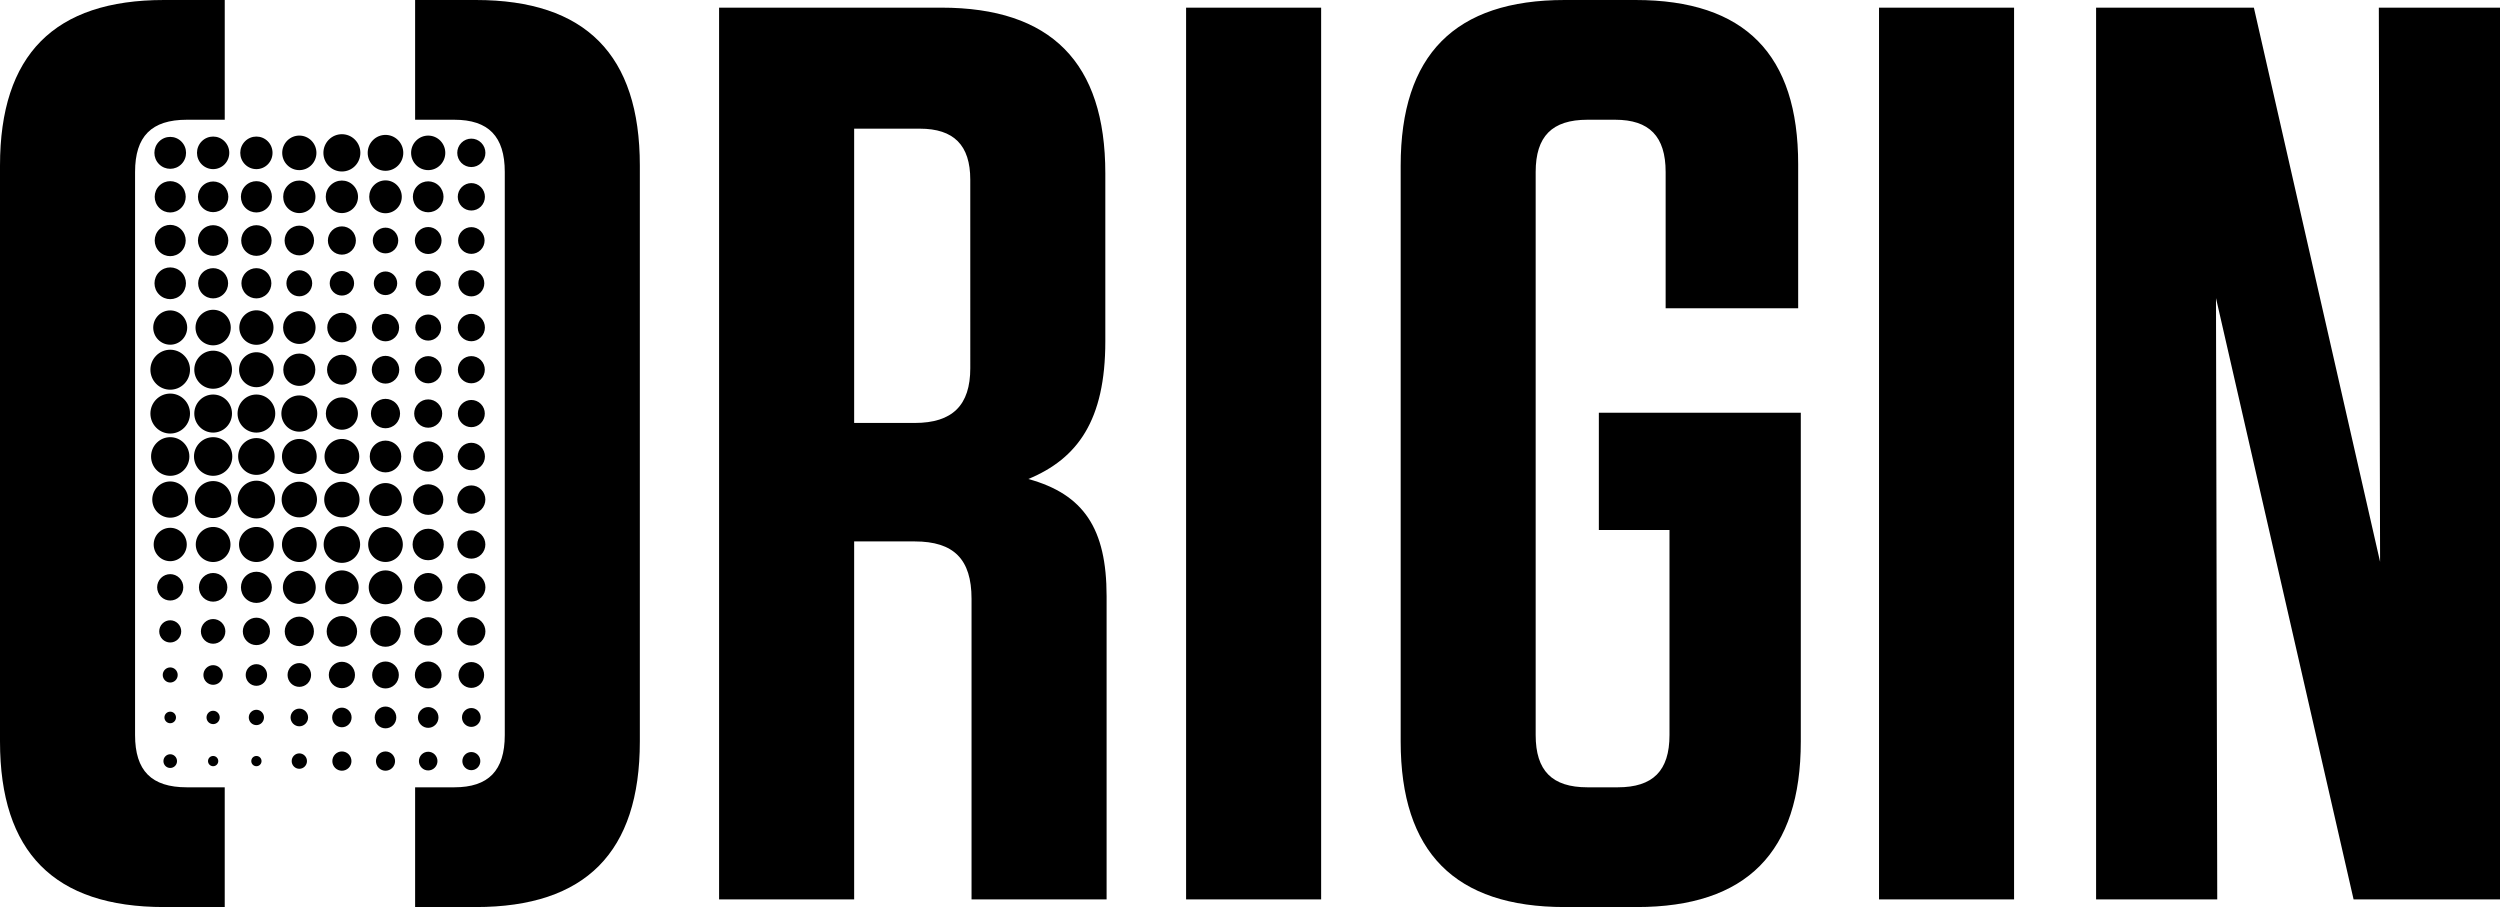
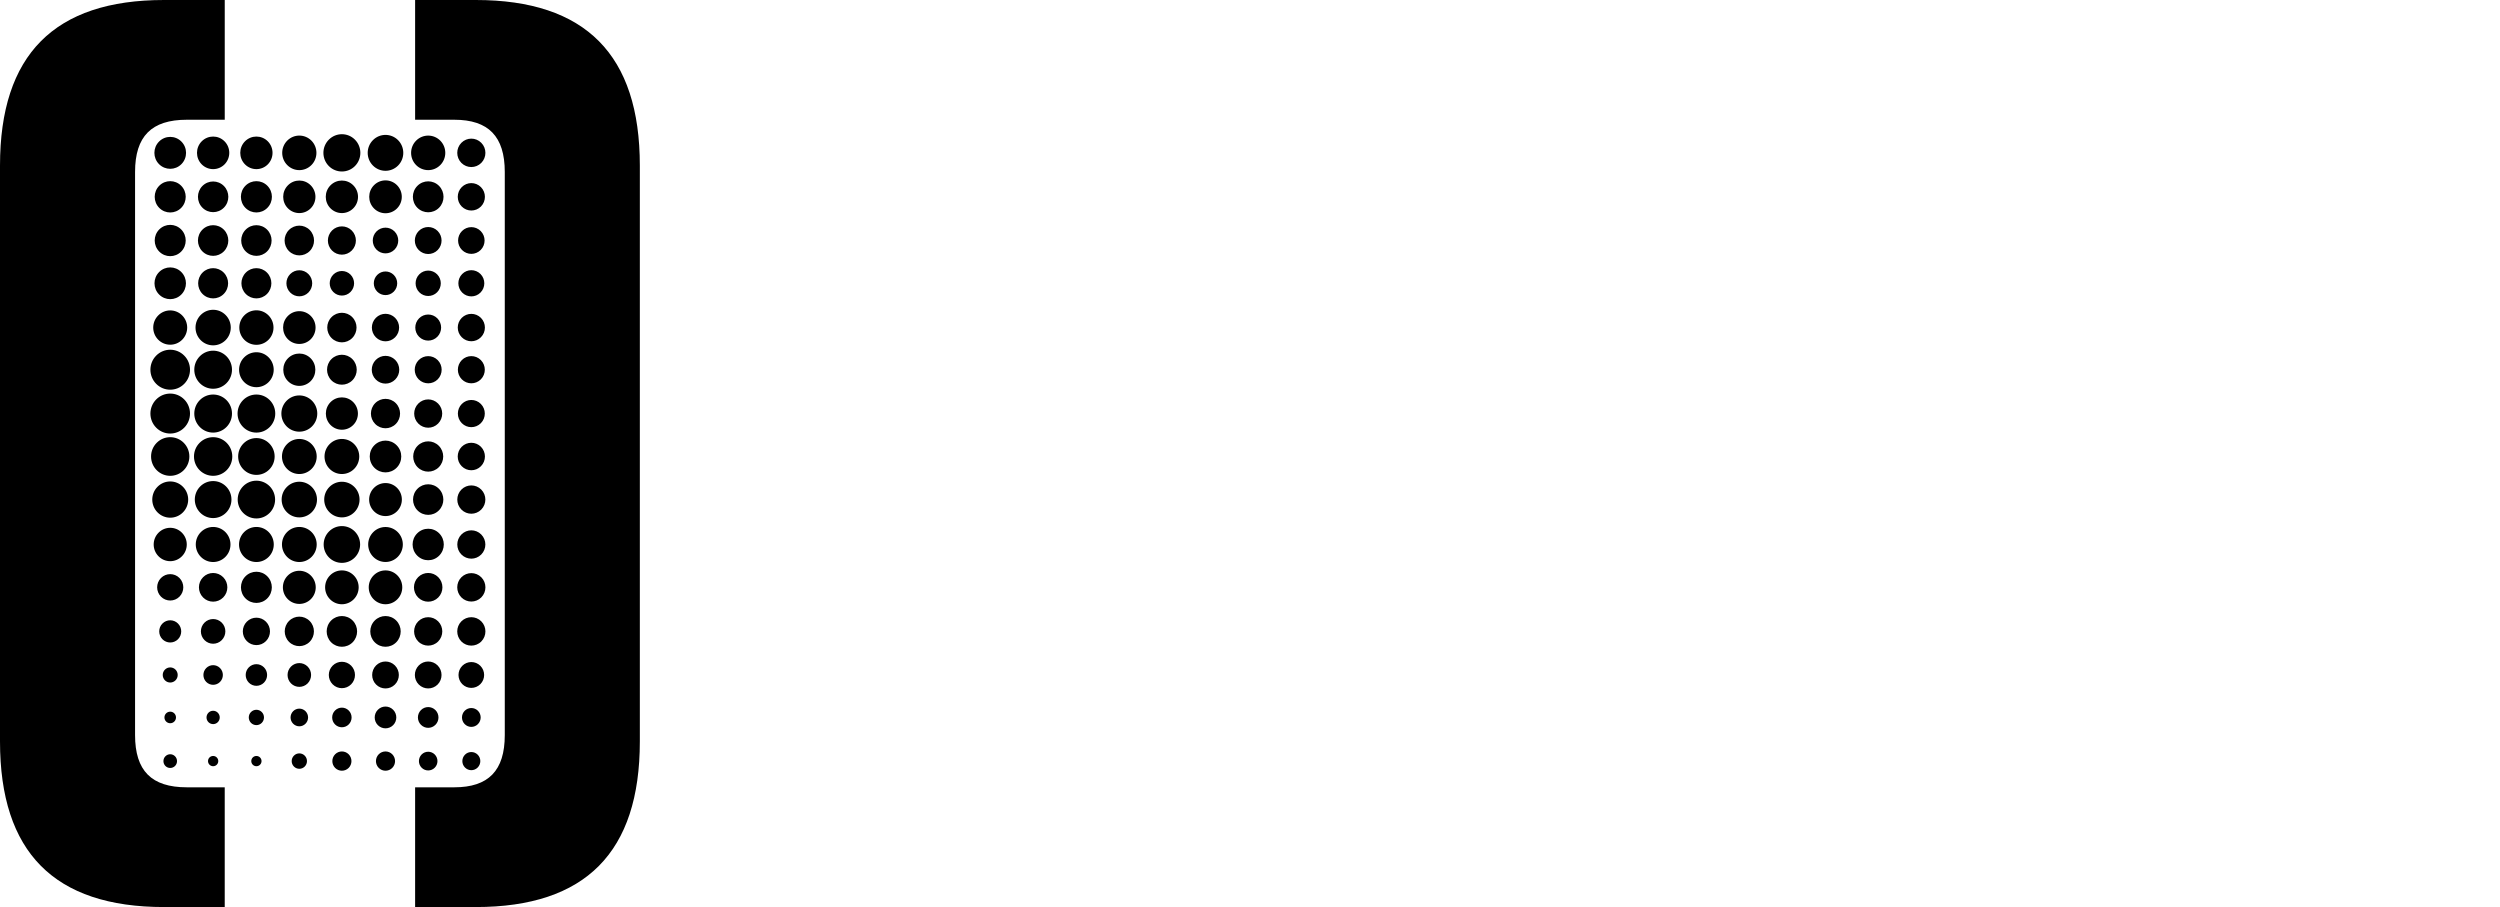
<svg xmlns="http://www.w3.org/2000/svg" version="1.2" baseProfile="tiny-ps" viewBox="0 0 1560 566" width="1560" height="566">
  <title>logo (10)-svg</title>
  <style>
		tspan { white-space:pre }
		.shp0 { fill: #000000 } 
	</style>
  <g id="Layer">
-     <path id="Layer" fill-rule="evenodd" class="shp0" d="M690.52 372.03L690.52 561.24L606.24 561.24L606.24 373.63C606.24 348.99 595.21 337.85 570.79 337.85L532.99 337.85L532.99 561.23L448.71 561.23L448.71 4.77L587.34 4.77C655.85 4.77 689.72 38.96 689.72 108.12L689.72 213.05C689.72 262.33 672.39 286.18 641.69 298.9C676.33 308.44 690.51 329.91 690.52 372.03ZM605.46 229.74L605.45 112.09C605.45 90.63 595.21 80.29 573.95 80.29L532.99 80.29L532.99 263.92L570.79 263.92C594.43 263.92 605.46 252.79 605.46 229.74ZM740.12 4.77L824.39 4.77L824.39 561.23L740.12 561.23L740.12 4.77ZM997.68 330.71L997.68 257.56L1123.7 257.56L1123.7 462.66C1123.7 531.82 1089.82 566 1021.3 566L976.41 566C907.89 566 874.02 531.82 874.02 462.66L874.02 103.34C874.02 34.17 907.89 0 976.41 0L1020.49 0C1089.03 0 1122.11 34.17 1122.06 102.54L1122.06 192.37L1039.36 192.37L1039.36 107.32C1039.36 85.06 1029.14 74.72 1007.88 74.72L990.56 74.72C968.5 74.72 958.26 85.06 958.26 107.32L958.26 458.68C958.26 480.94 968.5 491.28 990.56 491.28L1009.46 491.28C1031.5 491.28 1041.76 480.94 1041.76 458.68L1041.76 330.71L997.68 330.71ZM1172.51 4.77L1256.78 4.77L1256.78 561.23L1172.51 561.23L1172.51 4.77ZM1560 4.77L1560 561.24L1468.64 561.24L1382.78 186.02L1383.56 561.24L1307.96 561.24L1307.96 4.77L1406.42 4.77L1485.17 350.57L1484.39 4.77L1560 4.77Z" />
    <path id="Layer" class="shp0" d="M296.88 0L259.03 0L259.03 74.72L283.48 74.72C304.75 74.72 314.98 85.06 314.98 107.32L314.98 458.68C314.98 480.94 304.75 491.28 283.48 491.28L259.03 491.28L259.03 566L296.88 566C365.4 566 399.26 531.82 399.26 462.66L399.26 103.34C399.27 34.17 365.4 0 296.88 0ZM84.28 458.68L84.28 107.32C84.28 85.06 94.52 74.72 116.57 74.72L140.24 74.72L140.24 0L102.39 0C33.87 0 0 34.17 0 103.34L0 462.66C0 531.82 33.87 566 102.38 566L140.23 566L140.23 491.28L116.56 491.28C94.52 491.28 84.28 480.94 84.28 458.68ZM141.32 222.31C136.72 217.67 129.28 217.67 124.68 222.31C120.09 226.95 120.09 234.46 124.68 239.1C129.28 243.74 136.72 243.74 141.32 239.1C145.91 234.46 145.91 226.95 141.32 222.31ZM113.2 88.34C109.34 84.44 103.09 84.44 99.24 88.34C95.38 92.23 95.37 98.53 99.24 102.43C103.1 106.31 109.35 106.31 113.2 102.43C117.06 98.53 117.06 92.23 113.2 88.34ZM113.06 129.72C116.83 125.91 116.83 119.73 113.06 115.9C109.28 112.09 103.16 112.09 99.37 115.9C95.59 119.72 95.59 125.91 99.37 129.72C103.16 133.54 109.28 133.54 113.06 129.72ZM99.37 156.99C103.16 160.8 109.28 160.8 113.06 156.99C116.83 153.17 116.83 146.99 113.06 143.18C109.28 139.36 103.16 139.36 99.37 143.18C95.59 146.99 95.6 153.17 99.37 156.99ZM126.29 156.85C129.99 160.59 136 160.59 139.7 156.85C143.39 153.11 143.39 147.06 139.7 143.32C135.99 139.58 129.99 139.58 126.29 143.32C122.59 147.05 122.59 153.11 126.29 156.85ZM166.7 143.32C163 139.58 156.98 139.58 153.29 143.32C149.59 147.05 149.59 153.11 153.29 156.85C156.99 160.59 163 160.59 166.7 156.85C170.4 153.11 170.4 147.05 166.7 143.32ZM193.28 143.52C189.69 139.89 183.87 139.89 180.28 143.52C176.69 147.15 176.69 153.02 180.28 156.65C183.88 160.27 189.7 160.27 193.28 156.65C196.86 153.02 196.86 147.15 193.28 143.52ZM219.52 143.85C216.11 140.4 210.58 140.4 207.16 143.85C203.75 147.3 203.75 152.88 207.16 156.32C210.57 159.77 216.1 159.77 219.52 156.32C222.94 152.88 222.93 147.29 219.52 143.85ZM246.18 144.41C243.07 141.27 238.04 141.27 234.93 144.41C231.83 147.54 231.83 152.62 234.93 155.76C238.03 158.89 243.07 158.89 246.18 155.76C249.28 152.62 249.28 147.54 246.18 144.41ZM273.1 144.13C269.84 140.84 264.56 140.84 261.3 144.13C258.04 147.41 258.04 152.75 261.3 156.04C264.56 159.33 269.84 159.33 273.1 156.04C276.35 152.75 276.35 147.41 273.1 144.13ZM299.96 144.18C296.73 140.92 291.5 140.92 288.27 144.18C285.04 147.43 285.04 152.72 288.27 155.97C291.5 159.23 296.73 159.23 299.96 155.97C303.19 152.72 303.19 147.44 299.96 144.18ZM288.39 170.99C285.23 174.18 285.23 179.35 288.39 182.55C291.55 185.75 296.68 185.75 299.84 182.55C303 179.36 303 174.19 299.84 170.99C296.67 167.8 291.54 167.8 288.39 170.99ZM272.76 182.38C275.82 179.29 275.82 174.26 272.76 171.17C269.69 168.07 264.71 168.07 261.64 171.17C258.57 174.26 258.57 179.29 261.64 182.38C264.7 185.47 269.69 185.47 272.76 182.38ZM235.38 171.56C232.54 174.44 232.54 179.1 235.38 181.98C238.23 184.86 242.86 184.86 245.72 181.98C248.57 179.1 248.57 174.44 245.72 171.56C242.86 168.68 238.24 168.68 235.38 171.56ZM207.97 171.35C205 174.35 205 179.21 207.97 182.19C210.94 185.19 215.75 185.19 218.72 182.19C221.7 179.2 221.7 174.35 218.72 171.35C215.75 168.36 210.93 168.36 207.97 171.35ZM181.08 171.02C177.93 174.19 177.93 179.34 181.08 182.52C184.23 185.7 189.33 185.7 192.46 182.52C195.6 179.34 195.6 174.19 192.46 171.02C189.33 167.85 184.23 167.85 181.08 171.02ZM153.39 170.1C149.73 173.78 149.73 179.75 153.39 183.44C157.04 187.12 162.95 187.12 166.6 183.44C170.25 179.76 170.25 173.79 166.6 170.1C162.95 166.41 157.03 166.41 153.39 170.1ZM126.39 170.1C122.73 173.78 122.73 179.75 126.39 183.44C130.05 187.12 135.95 187.12 139.6 183.44C143.26 179.76 143.26 173.79 139.6 170.1C135.95 166.41 130.04 166.41 126.39 170.1ZM99.28 183.77C103.12 187.64 109.33 187.64 113.16 183.77C116.99 179.91 116.99 173.64 113.16 169.77C109.33 165.9 103.12 165.9 99.28 169.77C95.45 173.64 95.45 179.91 99.28 183.77ZM98.72 211.97C102.86 216.14 109.57 216.14 113.7 211.97C117.84 207.79 117.84 201.03 113.7 196.84C109.57 192.65 102.86 192.65 98.72 196.84C94.58 201.03 94.58 207.79 98.72 211.97ZM103.22 477.97C104.87 479.63 107.56 479.63 109.22 477.97C110.88 476.29 110.88 473.59 109.22 471.91C107.56 470.23 104.88 470.23 103.22 471.91C101.57 473.56 101.57 476.29 103.22 477.97ZM133 478.12C131.23 478.12 129.8 476.69 129.8 474.92C129.8 473.15 131.23 471.72 133 471.72C134.77 471.72 136.2 473.15 136.2 474.92C136.2 476.69 134.77 478.12 133 478.12ZM160 478.12C158.23 478.12 156.8 476.69 156.8 474.92C156.8 473.15 158.23 471.72 160 471.72C161.77 471.72 163.2 473.15 163.2 474.92C163.2 476.69 161.77 478.12 160 478.12ZM183.41 471.52C181.55 473.38 181.55 476.45 183.41 478.32C185.27 480.19 188.29 480.19 190.15 478.32C192.02 476.45 192.02 473.38 190.15 471.52C188.29 469.64 185.27 469.64 183.41 471.52ZM209.13 470.66C206.8 473.02 206.8 476.84 209.13 479.18C211.46 481.51 215.23 481.51 217.56 479.18C219.89 476.84 219.89 473.02 217.56 470.66C215.23 468.32 211.46 468.32 209.13 470.66ZM236.34 470.66C234.01 473.02 234.01 476.84 236.34 479.18C238.67 481.51 242.44 481.51 244.77 479.18C247.1 476.84 247.1 473.02 244.77 470.66C242.44 468.32 238.67 468.32 236.34 470.66ZM263.1 470.79C260.85 473.08 260.85 476.78 263.1 479.05C265.36 481.33 269.02 481.33 271.28 479.05C273.54 476.79 273.54 473.09 271.28 470.79C269.02 468.52 265.37 468.52 263.1 470.79ZM290.15 470.92C287.96 473.15 287.96 476.73 290.15 478.93C292.34 481.15 295.89 481.15 298.08 478.93C300.26 476.72 300.27 473.12 298.08 470.92C295.89 468.72 292.33 468.72 290.15 470.92ZM298.23 443.52C295.95 441.24 292.27 441.24 289.98 443.52C287.71 445.82 287.71 449.54 289.98 451.85C292.27 454.16 295.95 454.16 298.23 451.85C300.51 449.55 300.51 445.83 298.23 443.52ZM271.73 443.11C269.23 440.58 265.16 440.58 262.66 443.11C260.15 445.64 260.15 449.74 262.66 452.26C265.16 454.81 269.22 454.81 271.73 452.26C274.23 449.74 274.23 445.64 271.73 443.11ZM235.79 442.89C233.16 445.54 233.16 449.85 235.79 452.5C238.43 455.14 242.69 455.14 245.32 452.5C247.95 449.85 247.95 445.54 245.32 442.89C242.69 440.23 238.42 440.22 235.79 442.89ZM209.05 443.37C206.68 445.75 206.68 449.64 209.05 452.03C211.42 454.41 215.25 454.41 217.62 452.03C219.99 449.64 219.99 445.75 217.62 443.37C215.26 440.97 211.42 440.97 209.05 443.37ZM182.92 443.79C180.78 445.96 180.78 449.43 182.92 451.59C185.06 453.76 188.51 453.76 190.64 451.59C192.78 449.43 192.78 445.96 190.64 443.79C188.5 441.65 185.05 441.65 182.92 443.79ZM156.63 444.3C154.78 446.15 154.78 449.2 156.63 451.08C158.49 452.94 161.5 452.94 163.34 451.08C165.19 449.2 165.19 446.15 163.34 444.3C161.5 442.44 158.49 442.44 156.63 444.3ZM135.91 444.74C134.3 443.11 131.68 443.11 130.07 444.74C128.47 446.37 128.46 449.01 130.07 450.63C131.69 452.25 134.31 452.26 135.91 450.63C137.52 449.01 137.52 446.37 135.91 444.74ZM106.22 451.3C104.22 451.3 102.61 449.68 102.61 447.69C102.61 445.69 104.22 444.08 106.22 444.08C108.21 444.08 109.82 445.69 109.82 447.69C109.82 449.68 108.21 451.3 106.22 451.3ZM109.52 417.84C107.7 416.01 104.74 416.01 102.92 417.84C101.09 419.68 101.09 422.67 102.92 424.52C104.74 426.36 107.7 426.36 109.52 424.52C111.34 422.68 111.34 419.7 109.52 417.84ZM137.29 416.86C134.92 414.46 131.07 414.46 128.7 416.86C126.33 419.24 126.33 423.13 128.7 425.53C131.07 427.92 134.92 427.92 137.29 425.53C139.66 423.12 139.66 419.24 137.29 416.86ZM155.27 416.42C152.66 419.05 152.66 423.32 155.27 425.97C157.88 428.61 162.1 428.61 164.72 425.97C167.33 423.33 167.33 419.05 164.72 416.42C162.1 413.79 157.88 413.79 155.27 416.42ZM181.58 415.94C178.72 418.84 178.72 423.52 181.58 426.43C184.45 429.33 189.1 429.33 191.98 426.43C194.84 423.52 194.84 418.84 191.98 415.94C189.11 413.04 184.45 413.04 181.58 415.94ZM207.57 415.36C204.38 418.58 204.38 423.79 207.57 427.01C210.76 430.23 215.92 430.23 219.12 427.01C222.31 423.79 222.31 418.58 219.12 415.36C215.92 412.15 210.76 412.15 207.57 415.36ZM234.66 415.24C231.42 418.54 231.42 423.86 234.66 427.13C237.92 430.41 243.19 430.41 246.44 427.13C249.69 423.86 249.69 418.54 246.44 415.24C243.18 411.96 237.92 411.96 234.66 415.24ZM273.09 427.13C276.33 423.86 276.33 418.54 273.09 415.24C269.84 411.96 264.56 411.96 261.31 415.24C258.06 418.54 258.06 423.86 261.31 427.13C264.56 430.41 269.83 430.4 273.09 427.13ZM299.76 415.48C296.64 412.33 291.58 412.33 288.45 415.48C285.33 418.63 285.33 423.74 288.45 426.89C291.57 430.04 296.63 430.04 299.76 426.89C302.89 423.74 302.88 418.63 299.76 415.48ZM287.89 400.28C291.33 403.73 296.9 403.73 300.33 400.28C303.76 396.81 303.76 391.18 300.33 387.72C296.9 384.27 291.33 384.27 287.89 387.72C284.46 391.18 284.46 396.8 287.89 400.28ZM287.89 372.77C291.33 376.23 296.9 376.23 300.33 372.77C303.76 369.31 303.76 363.67 300.33 360.22C296.9 356.77 291.33 356.77 287.89 360.22C284.46 363.68 284.46 369.31 287.89 372.77ZM273.47 372.83C276.94 369.34 276.94 363.66 273.47 360.15C270.01 356.66 264.38 356.66 260.91 360.15C257.44 363.66 257.44 369.31 260.91 372.83C264.38 376.33 270.01 376.33 273.47 372.83ZM205.94 359.03C201.85 363.15 201.85 369.83 205.94 373.95C210.02 378.09 216.65 378.09 220.74 373.95C224.83 369.83 224.83 363.15 220.74 359.03C216.65 354.9 210.02 354.9 205.94 359.03ZM233.15 359.03C229.07 363.15 229.07 369.83 233.15 373.95C237.24 378.09 243.87 378.09 247.95 373.95C252.04 369.83 252.04 363.15 247.95 359.03C243.87 354.9 237.24 354.9 233.15 359.03ZM179.53 359.19C175.52 363.23 175.52 369.78 179.53 373.82C183.53 377.86 190.03 377.86 194.02 373.82C198.02 369.78 198.02 363.23 194.02 359.19C190.03 355.15 183.53 355.15 179.53 359.19ZM153.17 359.62C149.41 363.43 149.41 369.59 153.17 373.38C156.94 377.18 163.04 377.18 166.8 373.38C170.57 369.57 170.57 363.42 166.8 359.62C163.05 355.82 156.95 355.82 153.17 359.62ZM126.73 360.17C123.27 363.66 123.27 369.32 126.73 372.82C130.19 376.31 135.81 376.31 139.27 372.82C142.73 369.32 142.73 363.66 139.27 360.17C135.81 356.67 130.19 356.67 126.73 360.17ZM111.99 360.67C108.8 357.46 103.64 357.46 100.45 360.67C97.27 363.89 97.27 369.09 100.45 372.31C103.64 375.53 108.8 375.53 111.99 372.31C115.18 369.09 115.17 363.89 111.99 360.67ZM113.52 332.41C109.49 328.33 102.96 328.33 98.92 332.41C94.89 336.47 94.89 343.06 98.92 347.12C102.95 351.2 109.48 351.2 113.52 347.12C117.56 343.05 117.55 336.47 113.52 332.41ZM125.34 332.02C121.1 336.29 121.1 343.21 125.34 347.49C129.57 351.77 136.43 351.77 140.65 347.49C144.88 343.22 144.88 336.3 140.65 332.02C136.43 327.76 129.57 327.76 125.34 332.02ZM152.33 332.02C148.09 336.29 148.09 343.21 152.33 347.49C156.57 351.77 163.43 351.77 167.66 347.49C171.89 343.22 171.89 336.3 167.66 332.02C163.43 327.76 156.57 327.76 152.33 332.02ZM179.12 332.02C174.89 336.29 174.89 343.21 179.12 347.49C183.35 351.77 190.21 351.77 194.44 347.49C198.68 343.22 198.68 336.3 194.44 332.02C190.2 327.76 183.35 327.76 179.12 332.02ZM205.3 331.64C200.85 336.12 200.85 343.4 205.3 347.88C209.74 352.35 216.95 352.35 221.38 347.88C225.83 343.4 225.83 336.12 221.38 331.64C216.94 327.16 209.74 327.16 205.3 331.64ZM232.91 332.04C228.69 336.31 228.69 343.21 232.91 347.48C237.13 351.74 243.97 351.74 248.2 347.48C252.42 343.2 252.42 336.29 248.2 332.04C243.97 327.79 237.13 327.79 232.91 332.04ZM274.07 346.69C277.88 342.85 277.88 336.65 274.07 332.82C270.28 328.97 264.12 328.97 260.32 332.82C256.51 336.65 256.51 342.85 260.32 346.69C264.12 350.55 270.28 350.55 274.07 346.69ZM287.92 333.52C284.5 336.97 284.5 342.57 287.92 346.01C291.34 349.47 296.88 349.47 300.3 346.01C303.72 342.56 303.72 336.97 300.3 333.52C296.89 330.06 291.34 330.06 287.92 333.52ZM300.3 305.49C296.88 302.04 291.34 302.04 287.92 305.49C284.5 308.95 284.5 314.53 287.92 317.97C291.34 321.43 296.88 321.43 300.3 317.97C303.72 314.52 303.72 308.93 300.3 305.49ZM288.1 290.91C291.42 294.28 296.8 294.28 300.11 290.91C303.43 287.58 303.43 282.16 300.11 278.79C296.8 275.46 291.42 275.46 288.1 278.79C284.79 282.14 284.79 287.58 288.1 290.91ZM288.17 252.07C284.89 255.37 284.89 260.75 288.17 264.06C291.45 267.38 296.78 267.38 300.06 264.06C303.34 260.75 303.34 255.37 300.06 252.07C296.77 248.75 291.45 248.75 288.17 252.07ZM300.06 224.7C296.78 221.39 291.45 221.39 288.17 224.7C284.89 228.02 284.89 233.39 288.17 236.7C291.45 240.01 296.78 240.01 300.06 236.7C303.34 233.39 303.34 228.02 300.06 224.7ZM261.25 236.71C264.54 240.02 269.86 240.02 273.14 236.71C276.41 233.39 276.41 228.02 273.14 224.71C269.86 221.4 264.54 221.4 261.25 224.71C257.97 228.02 257.97 233.39 261.25 236.71ZM234.49 236.82C237.84 240.22 243.27 240.22 246.62 236.82C249.97 233.45 249.97 227.97 246.62 224.58C243.27 221.21 237.84 221.21 234.49 224.58C231.14 227.96 231.14 233.45 234.49 236.82ZM206.79 237.31C210.4 240.96 216.27 240.96 219.89 237.31C223.51 233.66 223.51 227.75 219.89 224.1C216.27 220.45 210.41 220.45 206.79 224.1C203.17 227.75 203.17 233.66 206.79 237.31ZM179.7 223.57C175.79 227.5 175.79 233.9 179.7 237.85C183.6 241.78 189.94 241.78 193.85 237.85C197.75 233.9 197.75 227.5 193.85 223.57C189.94 219.63 183.61 219.63 179.7 223.57ZM167.63 238.42C171.85 234.16 171.85 227.25 167.63 223C163.41 218.73 156.57 218.73 152.35 223C148.13 227.26 148.13 234.17 152.35 238.42C156.58 242.67 163.41 242.67 167.63 238.42ZM261.02 264.3C264.43 267.76 269.97 267.76 273.38 264.3C276.79 260.85 276.79 255.27 273.38 251.82C269.97 248.37 264.43 248.37 261.02 251.82C257.6 255.28 257.6 260.85 261.02 264.3ZM234.12 264.55C237.67 268.13 243.43 268.13 246.98 264.55C250.53 260.97 250.53 255.15 246.98 251.57C243.43 247.99 237.67 247.99 234.12 251.57C230.57 255.15 230.57 260.97 234.12 264.55ZM206.26 265.2C210.17 269.14 216.5 269.14 220.41 265.2C224.32 261.26 224.32 254.87 220.41 250.92C216.5 246.98 210.17 246.98 206.26 250.92C202.36 254.87 202.36 261.25 206.26 265.2ZM178.85 250.06C174.48 254.49 174.48 261.64 178.85 266.06C183.23 270.48 190.32 270.48 194.7 266.06C199.07 261.64 199.07 254.49 194.7 250.06C190.33 245.64 183.23 245.64 178.85 250.06ZM151.68 249.66C147.09 254.3 147.09 261.82 151.68 266.46C156.27 271.1 163.72 271.1 168.31 266.46C172.91 261.82 172.91 254.3 168.31 249.66C163.72 245.03 156.27 245.03 151.68 249.66ZM124.68 249.66C120.09 254.3 120.09 261.82 124.68 266.46C129.28 271.1 136.72 271.1 141.32 266.46C145.91 261.82 145.91 254.3 141.32 249.66C136.72 245.03 129.28 245.03 124.68 249.66ZM114.95 249.24C110.13 244.38 102.31 244.38 97.48 249.24C92.65 254.11 92.65 262.01 97.48 266.88C102.31 271.75 110.13 271.75 114.95 266.88C119.77 262.01 119.77 254.11 114.95 249.24ZM114.95 221.89C110.13 217.01 102.31 217.01 97.48 221.89C92.65 226.75 92.65 234.65 97.48 239.53C102.31 244.39 110.13 244.39 114.95 239.53C119.77 234.65 119.77 226.75 114.95 221.89ZM260.58 291.54C264.23 295.23 270.16 295.23 273.82 291.54C277.48 287.84 277.48 281.87 273.82 278.18C270.16 274.48 264.23 274.48 260.58 278.18C256.92 281.87 256.92 287.84 260.58 291.54ZM233.6 291.87C237.44 295.74 243.66 295.74 247.5 291.87C251.35 288 251.35 281.71 247.5 277.84C243.66 273.97 237.44 273.97 233.6 277.84C229.76 281.71 229.76 288 233.6 291.87ZM205.68 292.58C209.91 296.86 216.77 296.86 221 292.58C225.23 288.31 225.23 281.39 221 277.12C216.77 272.84 209.91 272.84 205.68 277.12C201.44 281.39 201.44 288.32 205.68 292.58ZM194.44 292.58C198.68 288.31 198.68 281.39 194.44 277.12C190.2 272.84 183.35 272.84 179.12 277.12C174.89 281.39 174.89 288.31 179.12 292.58C183.35 296.86 190.2 296.87 194.44 292.58ZM168.04 292.96C172.49 288.48 172.49 281.2 168.04 276.72C163.6 272.24 156.39 272.24 151.94 276.72C147.5 281.2 147.5 288.48 151.94 292.96C156.39 297.46 163.6 297.46 168.04 292.96ZM124.55 276.33C119.88 281.03 119.88 288.67 124.55 293.39C129.22 298.09 136.78 298.09 141.44 293.39C146.11 288.68 146.11 281.03 141.44 276.33C136.77 271.62 129.21 271.62 124.55 276.33ZM114.67 276.33C110 271.62 102.44 271.62 97.77 276.33C93.1 281.03 93.1 288.67 97.77 293.39C102.44 298.09 110.01 298.09 114.67 293.39C119.33 288.67 119.33 281.04 114.67 276.33ZM260.51 318.47C264.2 322.21 270.19 322.21 273.88 318.47C277.57 314.75 277.57 308.71 273.88 304.98C270.19 301.26 264.21 301.26 260.51 304.98C256.81 308.71 256.81 314.75 260.51 318.47ZM233.34 319.02C237.32 323.04 243.79 323.04 247.78 319.02C251.76 314.98 251.76 308.46 247.78 304.44C243.79 300.42 237.32 300.42 233.34 304.44C229.34 308.46 229.34 314.98 233.34 319.02ZM205.54 319.59C209.85 323.94 216.83 323.94 221.14 319.59C225.44 315.25 225.44 308.21 221.14 303.87C216.83 299.53 209.85 299.53 205.54 303.87C201.23 308.21 201.23 315.25 205.54 319.59ZM178.98 303.87C174.67 308.21 174.67 315.25 178.98 319.59C183.28 323.94 190.27 323.94 194.58 319.59C198.88 315.25 198.88 308.21 194.58 303.87C190.27 299.5 183.28 299.5 178.98 303.87ZM151.74 303.4C147.18 308.01 147.18 315.46 151.74 320.05C156.3 324.67 163.69 324.67 168.25 320.05C172.8 315.46 172.8 308.01 168.25 303.4C163.69 298.8 156.3 298.8 151.74 303.4ZM124.91 303.56C120.44 308.06 120.44 315.38 124.91 319.9C129.37 324.41 136.62 324.41 141.08 319.9C145.55 315.38 145.55 308.06 141.08 303.56C136.62 299.06 129.37 299.06 124.91 303.56ZM114.15 303.74C109.78 299.32 102.68 299.32 98.3 303.74C93.92 308.15 93.92 315.31 98.3 319.73C102.68 324.15 109.78 324.15 114.15 319.73C118.52 315.31 118.52 308.15 114.15 303.74ZM273.41 400.28C276.85 396.81 276.85 391.18 273.41 387.72C269.98 384.27 264.41 384.27 260.98 387.72C257.54 391.18 257.54 396.81 260.98 400.28C264.41 403.73 269.98 403.73 273.41 400.28ZM233.83 387.22C230.13 390.96 230.13 397.02 233.83 400.78C237.54 404.52 243.56 404.52 247.26 400.78C250.96 397.02 250.96 390.96 247.26 387.22C243.56 383.47 237.55 383.47 233.83 387.22ZM206.62 387.22C202.92 390.96 202.92 397.02 206.62 400.78C210.34 404.52 216.35 404.52 220.06 400.78C223.76 397.02 223.76 390.96 220.06 387.22C216.35 383.47 210.34 383.47 206.62 387.22ZM180.34 387.49C176.78 391.07 176.78 396.9 180.34 400.5C183.89 404.08 189.67 404.08 193.23 400.5C196.78 396.9 196.78 391.07 193.23 387.49C189.67 383.88 183.88 383.88 180.34 387.49ZM154 387.94C150.69 391.28 150.69 396.69 154 400.04C157.31 403.38 162.68 403.38 165.98 400.04C169.3 396.69 169.3 391.28 165.98 387.94C162.68 384.6 157.31 384.6 154 387.94ZM127.6 388.53C124.61 391.55 124.61 396.42 127.6 399.43C130.58 402.44 135.41 402.45 138.39 399.43C141.37 396.4 141.37 391.53 138.39 388.53C135.41 385.54 130.58 385.54 127.6 388.53ZM111.07 389.09C108.39 386.38 104.04 386.38 101.36 389.09C98.68 391.79 98.68 396.18 101.36 398.89C104.04 401.59 108.39 401.59 111.07 398.89C113.75 396.18 113.75 391.79 111.07 389.09ZM125.22 196.56C120.93 200.89 120.93 207.93 125.22 212.25C129.52 216.58 136.48 216.58 140.78 212.25C145.07 207.93 145.07 200.89 140.78 196.56C136.48 192.22 129.52 192.22 125.22 196.56ZM167.54 212.03C171.71 207.81 171.71 201 167.54 196.79C163.37 192.58 156.61 192.58 152.45 196.79C148.29 201 148.29 207.81 152.45 212.03C156.61 216.21 163.37 216.21 167.54 212.03ZM193.95 197.17C189.99 193.17 183.57 193.17 179.61 197.17C175.66 201.16 175.66 207.63 179.61 211.64C183.57 215.62 189.99 215.62 193.95 211.64C197.9 207.63 197.9 201.16 193.95 197.17ZM206.88 210.92C210.44 214.53 216.24 214.53 219.8 210.92C223.37 207.32 223.37 201.48 219.8 197.88C216.24 194.27 210.44 194.27 206.88 197.88C203.31 201.48 203.31 207.32 206.88 210.92ZM234.54 210.47C237.86 213.82 243.24 213.82 246.56 210.47C249.88 207.12 249.88 201.69 246.56 198.33C243.24 194.98 237.85 194.98 234.54 198.33C231.22 201.69 231.22 207.13 234.54 210.47ZM261.5 210.15C264.64 213.33 269.75 213.33 272.9 210.15C276.05 206.98 276.05 201.82 272.9 198.64C269.75 195.47 264.64 195.47 261.5 198.64C258.35 201.83 258.35 206.98 261.5 210.15ZM300.1 198.35C296.79 195.02 291.43 195.02 288.12 198.35C284.82 201.69 284.82 207.1 288.12 210.43C291.43 213.78 296.79 213.78 300.1 210.43C303.41 207.11 303.41 201.69 300.1 198.35ZM139.71 129.58C143.4 125.85 143.4 119.79 139.71 116.05C136 112.31 130 112.31 126.3 116.05C122.6 119.79 122.6 125.85 126.3 129.58C130 133.32 136 133.32 139.71 129.58ZM166.83 115.9C163.05 112.1 156.93 112.1 153.15 115.9C149.38 119.72 149.38 125.91 153.15 129.71C156.94 133.53 163.06 133.53 166.83 129.71C170.62 125.91 170.62 119.73 166.83 115.9ZM193.89 115.64C189.96 111.67 183.59 111.67 179.66 115.64C175.73 119.6 175.73 126.03 179.66 129.99C183.59 133.96 189.97 133.96 193.89 129.99C197.82 126.03 197.82 119.6 193.89 115.64ZM220.45 115.64C216.52 111.67 210.15 111.67 206.22 115.64C202.29 119.6 202.29 126.03 206.22 129.99C210.15 133.96 216.52 133.96 220.45 129.99C224.39 126.03 224.39 119.6 220.45 115.64ZM247.74 115.56C243.77 111.56 237.34 111.56 233.37 115.56C229.4 119.57 229.4 126.06 233.37 130.06C237.33 134.07 243.77 134.07 247.74 130.06C251.71 126.06 251.71 119.57 247.74 115.56ZM273.96 115.99C270.22 112.21 264.17 112.21 260.43 115.99C256.7 119.77 256.7 125.88 260.43 129.64C264.17 133.41 270.22 133.41 273.96 129.64C277.69 125.87 277.69 119.76 273.96 115.99ZM300.11 116.77C296.8 113.42 291.43 113.42 288.12 116.77C284.82 120.11 284.82 125.53 288.12 128.86C291.43 132.2 296.8 132.2 300.11 128.86C303.41 125.53 303.41 120.11 300.11 116.77ZM125.87 88.19C121.94 92.16 121.94 98.59 125.87 102.56C129.8 106.53 136.19 106.53 140.12 102.56C144.05 98.59 144.05 92.16 140.12 88.19C136.19 84.22 129.8 84.22 125.87 88.19ZM167.12 102.56C171.04 98.59 171.04 92.16 167.12 88.19C163.19 84.22 156.8 84.22 152.87 88.19C148.94 92.16 148.94 98.59 152.87 102.56C156.81 106.53 163.19 106.53 167.12 102.56ZM194.33 103C198.49 98.8 198.49 91.98 194.33 87.76C190.16 83.55 183.4 83.55 179.23 87.76C175.06 91.98 175.06 98.79 179.23 103C183.41 107.22 190.15 107.21 194.33 103ZM205.19 87.15C200.68 91.7 200.68 99.07 205.19 103.62C209.69 108.15 216.99 108.15 221.49 103.62C225.99 99.07 225.99 91.7 221.49 87.15C216.99 82.61 209.69 82.61 205.19 87.15ZM232.7 87.46C228.36 91.84 228.36 98.92 232.7 103.3C237.03 107.68 244.06 107.68 248.4 103.3C252.73 98.93 252.73 91.84 248.4 87.46C244.06 83.08 237.04 83.08 232.7 87.46ZM274.74 87.77C270.57 83.56 263.82 83.56 259.65 87.77C255.49 91.97 255.49 98.8 259.65 103C263.82 107.21 270.57 107.21 274.74 103C278.9 98.8 278.9 91.98 274.74 87.77ZM300.32 89.11C296.89 85.64 291.33 85.64 287.9 89.11C284.47 92.57 284.47 98.18 287.9 101.65C291.33 105.1 296.89 105.1 300.32 101.65C303.75 98.19 303.75 92.57 300.32 89.11Z" />
  </g>
</svg>